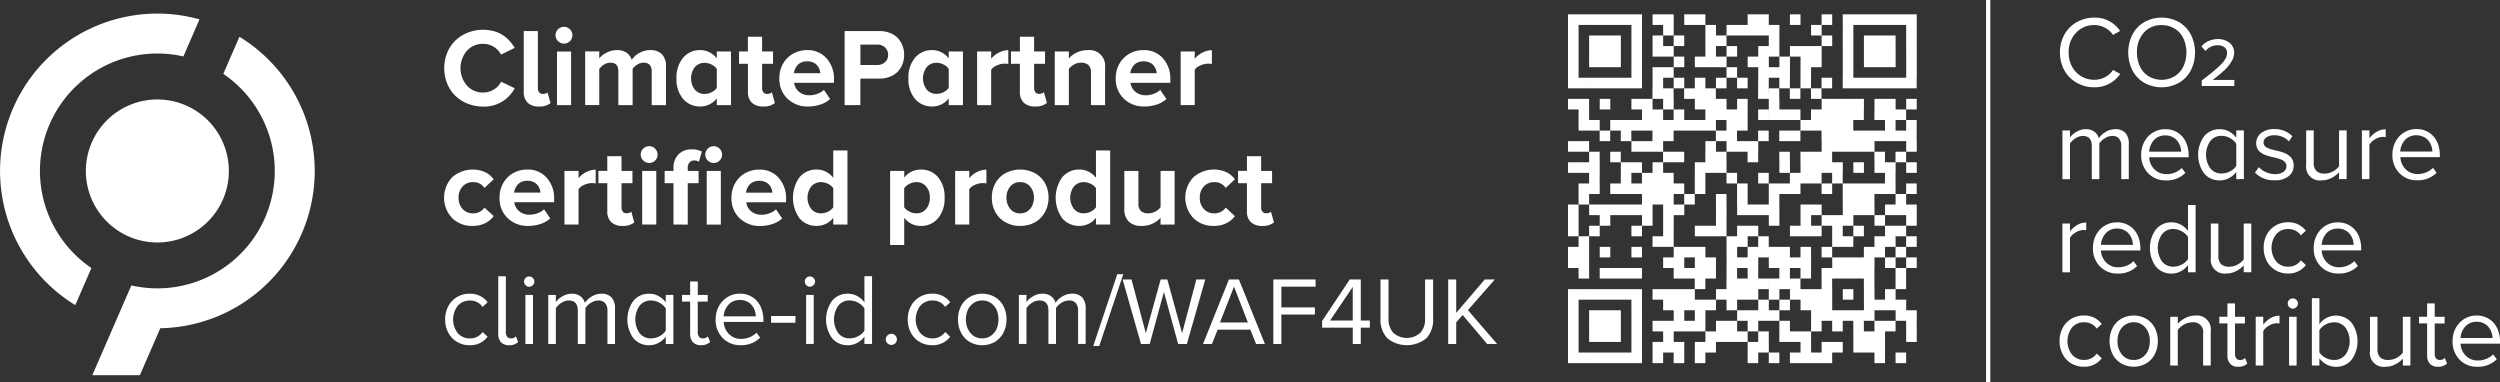
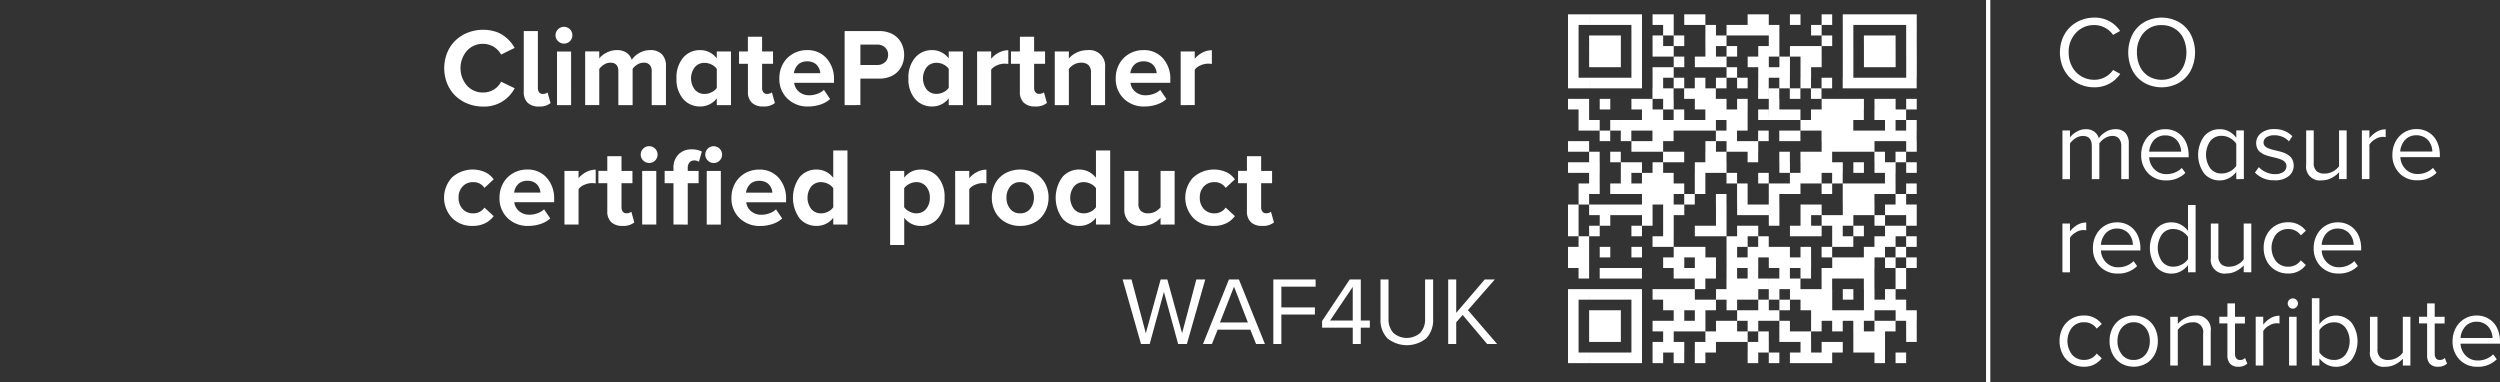
<svg xmlns="http://www.w3.org/2000/svg" data-name="Group 5174" width="320" height="48.922" viewBox="0 0 320 48.922">
  <rect x="0" y="0" width="320" height="48.922" fill="#333333" stroke="none" />
  <defs>
    <clipPath id="763dkgtb3a">
      <path data-name="Rectangle 2480" style="fill:none" d="M0 0h320v48.922H0z" />
    </clipPath>
  </defs>
  <g data-name="Group 5173" style="clip-path:url(#763dkgtb3a)">
-     <path data-name="Path 10641" d="M11.7 41.095a15.023 15.023 0 0 1 11.772-27.079l2.064-4.749a20.135 20.135 0 0 0-15.9 36.576z" transform="translate(0 -6.79)" style="fill:#fff" />
-     <path data-name="Path 10642" d="M72.22 71.6a9.152 9.152 0 1 1-9.152-9.152A9.151 9.151 0 0 1 72.22 71.6" transform="translate(-42.926 -49.716)" style="fill:#fff" />
-     <path data-name="Path 10643" d="M66.668 60.4A20.132 20.132 0 0 0 76.8 23.092l-2.065 4.749a15.022 15.022 0 0 1-11.769 27.078l-5 11.494h6.086L66.67 60.4z" transform="translate(-46.152 -18.385)" style="fill:#fff" />
    <path data-name="Path 10644" d="m287.98 24.632-1.736-.84a2.46 2.46 0 0 1-.923 1 2.558 2.558 0 0 1-1.381.385 2.707 2.707 0 0 1-2.069-.889 3.415 3.415 0 0 1 0-4.454 2.712 2.712 0 0 1 2.069-.885 2.588 2.588 0 0 1 2.3 1.375l1.736-.854a4.957 4.957 0 0 0-.618-.868 4.8 4.8 0 0 0-.833-.729 3.84 3.84 0 0 0-1.149-.531 5.193 5.193 0 0 0-1.441-.191 5.255 5.255 0 0 0-1.944.361 4.83 4.83 0 0 0-1.583 1 4.57 4.57 0 0 0-1.055 1.559 5.3 5.3 0 0 0 0 3.985 4.572 4.572 0 0 0 1.055 1.559 4.833 4.833 0 0 0 1.583 1 5.259 5.259 0 0 0 1.944.361 4.377 4.377 0 0 0 4.04-2.333m4.6 1.888-.389-1.368a.609.609 0 0 1-.243.139 1.081 1.081 0 0 1-.368.063.551.551 0 0 1-.458-.212.843.843 0 0 1-.167-.538v-7.3h-1.805v7.775a1.863 1.863 0 0 0 .5 1.4 1.985 1.985 0 0 0 1.441.482 2.171 2.171 0 0 0 1.493-.444m2.482-7.925a1.079 1.079 0 1 0-1.85-.76 1.025 1.025 0 0 0 .323.76 1.081 1.081 0 0 0 1.527 0m.142 1.329H293.4v6.866h1.805zm12.143 6.866v-4.971a2.094 2.094 0 0 0-.528-1.555 2.035 2.035 0 0 0-1.493-.521 2.759 2.759 0 0 0-1.392.371 2.688 2.688 0 0 0-.968.878 1.717 1.717 0 0 0-.677-.923 2.143 2.143 0 0 0-1.225-.326 2.8 2.8 0 0 0-1.354.347 2.529 2.529 0 0 0-.9.722v-.9h-1.805v6.866h1.805v-4.619a2.087 2.087 0 0 1 .611-.566 1.5 1.5 0 0 1 .812-.24q1.02 0 1.02 1.09v4.339h1.826v-4.637a2.025 2.025 0 0 1 .6-.555 1.516 1.516 0 0 1 .816-.236.97.97 0 0 1 .778.291 1.187 1.187 0 0 1 .25.8v4.339zm8.324 0v-6.873h-1.819v.882a2.749 2.749 0 0 0-.951-.785 2.6 2.6 0 0 0-1.166-.271 2.773 2.773 0 0 0-2.19.975 3.869 3.869 0 0 0-.85 2.635 3.847 3.847 0 0 0 .85 2.642 2.79 2.79 0 0 0 2.19.962 2.622 2.622 0 0 0 2.117-1.041v.868zm-2.489-1.652a1.986 1.986 0 0 1-.892.215 1.584 1.584 0 0 1-1.25-.555 2.375 2.375 0 0 1 0-2.874 1.591 1.591 0 0 1 1.253-.548 1.988 1.988 0 0 1 .892.215 1.7 1.7 0 0 1 .67.562v2.423a1.7 1.7 0 0 1-.67.562m8.106 1.381-.382-1.368a.685.685 0 0 1-.257.139 1.139 1.139 0 0 1-.375.063.55.55 0 0 1-.458-.212.843.843 0 0 1-.167-.538V21.5h1.4v-1.575h-1.4v-1.882h-1.819v1.881H316.7V21.5h1.138v3.582a1.855 1.855 0 0 0 .5 1.4 2.008 2.008 0 0 0 1.451.482 2.195 2.195 0 0 0 1.507-.444m1.608-.552a3.641 3.641 0 0 0 2.628 1 4.983 4.983 0 0 0 1.572-.246 3.4 3.4 0 0 0 1.253-.712l-.792-1.166a2.3 2.3 0 0 1-.833.5 2.909 2.909 0 0 1-1 .187 2.006 2.006 0 0 1-1.364-.455 1.768 1.768 0 0 1-.614-1.142h5.1v-.4a3.914 3.914 0 0 0-.954-2.734 3.2 3.2 0 0 0-2.485-1.048 3.557 3.557 0 0 0-1.84.482 3.357 3.357 0 0 0-1.267 1.3 3.714 3.714 0 0 0-.448 1.812 3.466 3.466 0 0 0 1.038 2.621m3.273-4.638a1.347 1.347 0 0 1 .524.375 1.844 1.844 0 0 1 .292.486 1.631 1.631 0 0 1 .115.517h-3.381a1.93 1.93 0 0 1 .451-1.014 1.381 1.381 0 0 1 .517-.368 1.819 1.819 0 0 1 .725-.139 1.912 1.912 0 0 1 .757.142m6.061 5.46V23.4h2.416a3.7 3.7 0 0 0 1.361-.24 2.747 2.747 0 0 0 1.007-.656 2.906 2.906 0 0 0 .607-.965 3.23 3.23 0 0 0 .212-1.173 3.278 3.278 0 0 0-.212-1.184 2.931 2.931 0 0 0-.6-.968 2.744 2.744 0 0 0-1.007-.659 3.678 3.678 0 0 0-1.364-.243h-4.436v9.483zm3.148-5.492a1.423 1.423 0 0 1-1 .361h-2.145v-2.614h2.145a1.427 1.427 0 0 1 1 .361 1.218 1.218 0 0 1 .4.944 1.232 1.232 0 0 1-.392.951" transform="translate(-222.103 -13.337)" style="fill:#fff" />
    <path data-name="Path 10645" d="M577.4 31.835v-6.867h-1.819v.882a2.747 2.747 0 0 0-.951-.784 2.6 2.6 0 0 0-1.166-.271 2.773 2.773 0 0 0-2.19.975 3.868 3.868 0 0 0-.85 2.635 3.846 3.846 0 0 0 .85 2.641 2.79 2.79 0 0 0 2.19.962 2.622 2.622 0 0 0 2.117-1.041v.868zm-2.489-1.652a1.986 1.986 0 0 1-.892.215 1.584 1.584 0 0 1-1.25-.555 2.374 2.374 0 0 1 0-2.874 1.591 1.591 0 0 1 1.253-.549 1.986 1.986 0 0 1 .892.215 1.7 1.7 0 0 1 .67.562v2.423a1.7 1.7 0 0 1-.67.562m6.1 1.652V27.3a1.7 1.7 0 0 1 .729-.545 2.374 2.374 0 0 1 .965-.226 2.4 2.4 0 0 1 .5.042v-1.762a2.618 2.618 0 0 0-1.215.309 2.985 2.985 0 0 0-.979.788v-.937h-1.8v6.866zm7.137-.271-.382-1.368a.683.683 0 0 1-.257.139 1.141 1.141 0 0 1-.375.062.551.551 0 0 1-.458-.212.843.843 0 0 1-.167-.538v-3.1h1.4v-1.578h-1.4v-1.881h-1.819v1.881h-1.143v1.576h1.138v3.582a1.856 1.856 0 0 0 .5 1.4 2.008 2.008 0 0 0 1.451.482 2.195 2.195 0 0 0 1.507-.444m7.449.271v-4.846a2 2 0 0 0-2.235-2.189 3.122 3.122 0 0 0-1.4.309 3.012 3.012 0 0 0-1 .76v-.9h-1.805v6.866h1.805v-4.624a2.07 2.07 0 0 1 .659-.573 1.8 1.8 0 0 1 .9-.233 1.354 1.354 0 0 1 .941.3 1.266 1.266 0 0 1 .33.979v4.151zm2.4-.823a3.64 3.64 0 0 0 2.628 1 4.983 4.983 0 0 0 1.572-.246 3.4 3.4 0 0 0 1.253-.712l-.791-1.166a2.3 2.3 0 0 1-.833.5 2.91 2.91 0 0 1-1 .188 2.007 2.007 0 0 1-1.364-.455 1.77 1.77 0 0 1-.614-1.142h5.1v-.4a3.915 3.915 0 0 0-.946-2.736 3.2 3.2 0 0 0-2.485-1.048 3.556 3.556 0 0 0-1.84.482 3.357 3.357 0 0 0-1.267 1.3 3.718 3.718 0 0 0-.448 1.812 3.466 3.466 0 0 0 1.038 2.621m3.273-4.637a1.346 1.346 0 0 1 .524.375 1.834 1.834 0 0 1 .291.486 1.63 1.63 0 0 1 .115.517h-3.381a1.929 1.929 0 0 1 .451-1.014 1.374 1.374 0 0 1 .517-.368 1.819 1.819 0 0 1 .726-.139 1.912 1.912 0 0 1 .757.142m5.8 5.46V27.3a1.7 1.7 0 0 1 .729-.545 2.374 2.374 0 0 1 .965-.226 2.4 2.4 0 0 1 .5.042v-1.762a2.618 2.618 0 0 0-1.215.309 2.982 2.982 0 0 0-.979.788v-.937h-1.8v6.866z" transform="translate(-454.145 -18.381)" style="fill:#fff" />
    <path data-name="Path 10646" d="M279.857 100.948a3.552 3.552 0 0 0 2.614 1.017 3.5 3.5 0 0 0 1.645-.354 3.025 3.025 0 0 0 1.069-.9l-1.18-1.09a1.678 1.678 0 0 1-1.451.736 1.752 1.752 0 0 1-1.344-.555 2.044 2.044 0 0 1-.517-1.451 2.01 2.01 0 0 1 .517-1.437 1.763 1.763 0 0 1 1.344-.549 1.656 1.656 0 0 1 1.451.736l1.18-1.1a2.931 2.931 0 0 0-1.062-.9 3.952 3.952 0 0 0-4.266.659 3.8 3.8 0 0 0 0 5.186m7.116.021a3.641 3.641 0 0 0 2.628 1 4.989 4.989 0 0 0 1.572-.246 3.4 3.4 0 0 0 1.253-.712l-.791-1.166a2.3 2.3 0 0 1-.833.5 2.91 2.91 0 0 1-1 .188 2.007 2.007 0 0 1-1.364-.455 1.769 1.769 0 0 1-.614-1.142h5.1v-.4a3.913 3.913 0 0 0-.951-2.735 3.2 3.2 0 0 0-2.485-1.048 3.556 3.556 0 0 0-1.84.482 3.355 3.355 0 0 0-1.267 1.3 3.716 3.716 0 0 0-.448 1.812 3.466 3.466 0 0 0 1.038 2.621m3.273-4.637a1.347 1.347 0 0 1 .524.375 1.837 1.837 0 0 1 .292.486 1.63 1.63 0 0 1 .115.517H287.8a1.93 1.93 0 0 1 .451-1.014 1.378 1.378 0 0 1 .517-.368 1.819 1.819 0 0 1 .725-.139 1.912 1.912 0 0 1 .757.142m5.8 5.46v-4.53a1.7 1.7 0 0 1 .729-.545 2.4 2.4 0 0 1 1.465-.184v-1.763a2.615 2.615 0 0 0-1.215.309 2.979 2.979 0 0 0-.979.788v-.937h-1.805v6.866zm7.137-.271-.382-1.368a.687.687 0 0 1-.257.139 1.139 1.139 0 0 1-.375.062.551.551 0 0 1-.458-.212.844.844 0 0 1-.167-.538v-3.1h1.4v-1.574h-1.4v-1.882h-1.819v1.881h-1.138V96.5h1.138v3.582a1.856 1.856 0 0 0 .5 1.4 2.008 2.008 0 0 0 1.451.482 2.195 2.195 0 0 0 1.507-.444m2.67-7.925a1.079 1.079 0 1 0-1.85-.76 1.025 1.025 0 0 0 .323.76 1.081 1.081 0 0 0 1.527 0m.143 1.331h-1.805v6.866H306zm8.113-1.329a1.076 1.076 0 1 0-1.843-.76 1.025 1.025 0 0 0 .323.76 1.051 1.051 0 0 0 .76.316 1.036 1.036 0 0 0 .76-.316m-4.086 8.2V96.5h1.388v-1.574h-1.388v-.368a1.034 1.034 0 0 1 .229-.719.792.792 0 0 1 .618-.253 1 1 0 0 1 .583.174l.375-1.312a2.77 2.77 0 0 0-1.312-.278 2.268 2.268 0 0 0-1.677.642 2.359 2.359 0 0 0-.642 1.746v.368h-1.132V96.5h1.131v5.29zm4.235-6.866h-1.805v6.866h1.805zm2.4 6.043a3.641 3.641 0 0 0 2.628 1 4.988 4.988 0 0 0 1.572-.246 3.4 3.4 0 0 0 1.253-.712l-.792-1.166a2.3 2.3 0 0 1-.833.5 2.908 2.908 0 0 1-1 .188 2.007 2.007 0 0 1-1.364-.455 1.768 1.768 0 0 1-.614-1.142h5.1v-.4a3.914 3.914 0 0 0-.951-2.735 3.2 3.2 0 0 0-2.485-1.048 3.557 3.557 0 0 0-1.84.482 3.355 3.355 0 0 0-1.267 1.3 3.714 3.714 0 0 0-.448 1.812 3.466 3.466 0 0 0 1.038 2.621m3.273-4.637a1.349 1.349 0 0 1 .524.375 1.836 1.836 0 0 1 .291.486 1.624 1.624 0 0 1 .115.517h-3.381a1.933 1.933 0 0 1 .451-1.014 1.377 1.377 0 0 1 .517-.368 1.819 1.819 0 0 1 .725-.139 1.913 1.913 0 0 1 .757.142m10.539 5.46v-9.487h-1.819v3.5a2.75 2.75 0 0 0-.951-.785 2.6 2.6 0 0 0-1.166-.271 2.773 2.773 0 0 0-2.19.975 4.517 4.517 0 0 0 0 5.276 2.79 2.79 0 0 0 2.19.962 2.623 2.623 0 0 0 2.118-1.041v.868zm-2.489-1.652a1.985 1.985 0 0 1-.892.215 1.585 1.585 0 0 1-1.25-.555 2.39 2.39 0 0 1 0-2.885 1.587 1.587 0 0 1 1.253-.552 1.985 1.985 0 0 1 .892.215 1.7 1.7 0 0 1 .67.562v2.437a1.7 1.7 0 0 1-.67.562m9.751.771a2.574 2.574 0 0 0 2.118 1.055 2.787 2.787 0 0 0 2.2-.968 3.885 3.885 0 0 0 .847-2.649 3.845 3.845 0 0 0-.847-2.638 2.8 2.8 0 0 0-2.2-.958 2.586 2.586 0 0 0-2.118 1.041v-.868h-1.805v9.483h1.805zm2.8-1.111a1.58 1.58 0 0 1-1.257.555 1.919 1.919 0 0 1-.875-.226 1.79 1.79 0 0 1-.674-.552V97.14a1.731 1.731 0 0 1 .667-.552 1.937 1.937 0 0 1 .882-.226 1.588 1.588 0 0 1 1.257.549 2.107 2.107 0 0 1 .479 1.437 2.144 2.144 0 0 1-.479 1.451m5.526 1.992v-4.533a1.705 1.705 0 0 1 .729-.545 2.4 2.4 0 0 1 1.465-.184v-1.763a2.615 2.615 0 0 0-1.215.309 2.981 2.981 0 0 0-.979.788v-.937h-1.805v6.866zm8.04-.115a3.187 3.187 0 0 0 1.149-.784 3.617 3.617 0 0 0 .708-1.153 3.831 3.831 0 0 0 .253-1.392 3.782 3.782 0 0 0-.427-1.795 3.282 3.282 0 0 0-1.267-1.305 4.034 4.034 0 0 0-3.877 0 3.289 3.289 0 0 0-1.264 1.305 3.785 3.785 0 0 0-.427 1.795 3.841 3.841 0 0 0 .427 1.808 3.275 3.275 0 0 0 1.264 1.312 3.717 3.717 0 0 0 1.933.5 3.947 3.947 0 0 0 1.527-.288m-3.277-3.329a2.159 2.159 0 0 1 .469-1.413 1.566 1.566 0 0 1 1.281-.573 1.587 1.587 0 0 1 1.288.573 2.139 2.139 0 0 1 .475 1.413 2.177 2.177 0 0 1-.475 1.427 1.578 1.578 0 0 1-1.288.58 1.558 1.558 0 0 1-1.281-.58 2.2 2.2 0 0 1-.469-1.427m13.274 3.443v-9.485h-1.819v3.5a2.75 2.75 0 0 0-.951-.785 2.6 2.6 0 0 0-1.166-.271 2.773 2.773 0 0 0-2.19.975 4.517 4.517 0 0 0 0 5.276 2.79 2.79 0 0 0 2.19.962 2.622 2.622 0 0 0 2.118-1.041v.868zm-2.489-1.652a1.984 1.984 0 0 1-.892.215 1.584 1.584 0 0 1-1.25-.555 2.39 2.39 0 0 1 0-2.885 1.586 1.586 0 0 1 1.253-.552 1.985 1.985 0 0 1 .892.215 1.7 1.7 0 0 1 .67.562v2.437a1.7 1.7 0 0 1-.67.562m10.737 1.652v-6.866h-1.8v4.651a2.155 2.155 0 0 1-.673.555 1.848 1.848 0 0 1-.9.222 1.361 1.361 0 0 1-.937-.291 1.249 1.249 0 0 1-.326-.972v-4.165h-1.805V99.8a2.182 2.182 0 0 0 .559 1.6 2.231 2.231 0 0 0 1.663.569 3.189 3.189 0 0 0 2.416-1.041v.868zm2.385-.844a3.552 3.552 0 0 0 2.614 1.017 3.5 3.5 0 0 0 1.645-.354 3.025 3.025 0 0 0 1.069-.9l-1.18-1.09a1.678 1.678 0 0 1-1.451.736 1.751 1.751 0 0 1-1.343-.555 2.043 2.043 0 0 1-.517-1.451 2.009 2.009 0 0 1 .517-1.437 1.762 1.762 0 0 1 1.343-.549 1.656 1.656 0 0 1 1.451.736l1.18-1.1A2.933 2.933 0 0 0 379 95.1a3.951 3.951 0 0 0-4.266.659 3.795 3.795 0 0 0 0 5.186m10.327.573-.382-1.368a.686.686 0 0 1-.257.139 1.141 1.141 0 0 1-.375.062.551.551 0 0 1-.458-.212.844.844 0 0 1-.167-.538V96.5h1.4v-1.574h-1.4v-1.882h-1.819v1.881h-1.138V96.5h1.138v3.582a1.856 1.856 0 0 0 .5 1.4 2.008 2.008 0 0 0 1.451.482 2.195 2.195 0 0 0 1.507-.444" transform="translate(-221.995 -73.05)" style="fill:#fff" />
-     <path data-name="Path 10647" d="M279.963 179.668a2.947 2.947 0 0 0 1.107 1.187 3.1 3.1 0 0 0 1.637.435A2.748 2.748 0 0 0 285 180.2l-.647-.6a1.912 1.912 0 0 1-1.6.818 1.979 1.979 0 0 1-1.58-.685 2.865 2.865 0 0 1 0-3.483 1.988 1.988 0 0 1 1.58-.679 1.891 1.891 0 0 1 1.6.818l.647-.6a2.748 2.748 0 0 0-2.3-1.091 3.1 3.1 0 0 0-1.637.435 2.959 2.959 0 0 0-1.107 1.18 3.552 3.552 0 0 0-.39 1.672 3.6 3.6 0 0 0 .39 1.685m8.95 1.215-.286-.73a.815.815 0 0 1-.647.26.56.56 0 0 1-.476-.219.951.951 0 0 1-.165-.587v-7.145h-.971v7.354a1.552 1.552 0 0 0 .352 1.088 1.338 1.338 0 0 0 1.037.384 1.6 1.6 0 0 0 1.155-.406m1.878-7.278a.641.641 0 0 0 .2-.469.614.614 0 0 0-.2-.457.653.653 0 0 0-.47-.19.65.65 0 0 0-.647.647.646.646 0 0 0 .193.469.616.616 0 0 0 .454.2.641.641 0 0 0 .47-.2m.025 1.25h-.971v6.276h.971zm10.5 6.276v-4.537a2.016 2.016 0 0 0-.444-1.421 1.7 1.7 0 0 0-1.307-.476 2.352 2.352 0 0 0-1.231.355 2.533 2.533 0 0 0-.876.819 1.573 1.573 0 0 0-.574-.847 1.787 1.787 0 0 0-1.114-.327 2.314 2.314 0 0 0-1.212.352 2.485 2.485 0 0 0-.818.714v-.908h-.971v6.276h.971v-4.588a2.358 2.358 0 0 1 .73-.688 1.73 1.73 0 0 1 .92-.289q1.161 0 1.161 1.3v4.264h.971v-4.6a2.192 2.192 0 0 1 .727-.679 1.8 1.8 0 0 1 .936-.285 1.077 1.077 0 0 1 .872.342 1.445 1.445 0 0 1 .289.958v4.264zm7.468 0v-6.276h-.976v.945a2.793 2.793 0 0 0-.936-.812 2.471 2.471 0 0 0-1.177-.292 2.539 2.539 0 0 0-2.021.9 4.089 4.089 0 0 0 0 4.8 2.554 2.554 0 0 0 2.021.892 2.471 2.471 0 0 0 1.193-.3 2.775 2.775 0 0 0 .92-.793v.933zm-1.767-1a2.274 2.274 0 0 1-1.094.282 1.785 1.785 0 0 1-1.469-.676 3.078 3.078 0 0 1 0-3.49 1.778 1.778 0 0 1 1.469-.682 2.187 2.187 0 0 1 1.088.295 2.209 2.209 0 0 1 .8.72v2.849a2.076 2.076 0 0 1-.79.7m6.469.752-.286-.73a.839.839 0 0 1-.666.26.551.551 0 0 1-.473-.219.966.966 0 0 1-.162-.587v-3.9h1.275v-.857h-1.27v-1.719h-.977v1.719h-1.041v.857h1.041v4.105a1.552 1.552 0 0 0 .352 1.088 1.338 1.338 0 0 0 1.037.384 1.63 1.63 0 0 0 1.174-.406m1.6-.514a3.074 3.074 0 0 0 2.3.92 3.375 3.375 0 0 0 2.494-.964l-.463-.635a2.587 2.587 0 0 1-.882.584 2.784 2.784 0 0 1-1.06.21 2.126 2.126 0 0 1-1.589-.625 2.34 2.34 0 0 1-.669-1.545h5.082v-.247a4.015 4.015 0 0 0-.352-1.71 2.843 2.843 0 0 0-1.044-1.209 2.9 2.9 0 0 0-1.618-.45 2.96 2.96 0 0 0-1.593.441 3.053 3.053 0 0 0-1.107 1.193 3.487 3.487 0 0 0-.4 1.653 3.271 3.271 0 0 0 .9 2.386m3.106-4.673a1.744 1.744 0 0 1 .647.508 2.385 2.385 0 0 1 .365.669 2.312 2.312 0 0 1 .13.723h-4.118a2.363 2.363 0 0 1 .159-.736 2.54 2.54 0 0 1 .384-.669 1.8 1.8 0 0 1 .638-.5 1.985 1.985 0 0 1 .876-.19 2.114 2.114 0 0 1 .92.194m6.212 1.862h-3.122v.857h3.118zm2.31-3.953a.641.641 0 0 0 .2-.469.614.614 0 0 0-.2-.457.653.653 0 0 0-.47-.19.65.65 0 0 0-.647.647.646.646 0 0 0 .193.469.616.616 0 0 0 .454.2.641.641 0 0 0 .47-.2m.025 1.25h-.971v6.276h.971zm7.468 6.276v-8.668h-.977v3.342a2.8 2.8 0 0 0-.936-.812 2.472 2.472 0 0 0-1.177-.292 2.54 2.54 0 0 0-2.021.9 4.089 4.089 0 0 0 0 4.8 2.555 2.555 0 0 0 2.021.892 2.471 2.471 0 0 0 1.193-.3 2.773 2.773 0 0 0 .92-.793v.933zm-1.767-1a2.274 2.274 0 0 1-1.095.282 1.784 1.784 0 0 1-1.469-.676 3.077 3.077 0 0 1 0-3.49 1.777 1.777 0 0 1 1.469-.682 2.186 2.186 0 0 1 1.088.295 2.21 2.21 0 0 1 .8.72v2.849a2.075 2.075 0 0 1-.79.7m4.235 1.126a.715.715 0 0 0 .711-.711.7.7 0 0 0-.209-.5.679.679 0 0 0-.5-.212.726.726 0 0 0-.717.717.678.678 0 0 0 .213.5.694.694 0 0 0 .5.209m2.491-1.589a2.948 2.948 0 0 0 1.107 1.187 3.1 3.1 0 0 0 1.637.435 2.748 2.748 0 0 0 2.3-1.091l-.647-.6a1.912 1.912 0 0 1-1.6.818 1.979 1.979 0 0 1-1.58-.685 2.865 2.865 0 0 1 0-3.483 1.988 1.988 0 0 1 1.58-.679 1.89 1.89 0 0 1 1.6.818l.647-.6a2.748 2.748 0 0 0-2.3-1.091 3.1 3.1 0 0 0-1.637.435 2.961 2.961 0 0 0-1.107 1.18 3.552 3.552 0 0 0-.39 1.672 3.6 3.6 0 0 0 .39 1.685m11.878-.022a3.691 3.691 0 0 0 .371-1.663 3.651 3.651 0 0 0-.371-1.656 2.9 2.9 0 0 0-1.085-1.187 3.274 3.274 0 0 0-3.293 0 2.926 2.926 0 0 0-1.088 1.187 3.624 3.624 0 0 0-.374 1.656 3.664 3.664 0 0 0 .374 1.663 2.936 2.936 0 0 0 1.088 1.2 3.254 3.254 0 0 0 3.293 0 2.915 2.915 0 0 0 1.085-1.2m-4.261.06a2.675 2.675 0 0 1-.565-1.723 2.93 2.93 0 0 1 .238-1.19 2.094 2.094 0 0 1 .723-.885 1.914 1.914 0 0 1 1.133-.342 1.886 1.886 0 0 1 1.126.342 2.093 2.093 0 0 1 .714.882 2.958 2.958 0 0 1 .235 1.193 3 3 0 0 1-.235 1.2 2.087 2.087 0 0 1-.714.885 1.885 1.885 0 0 1-1.126.343 1.853 1.853 0 0 1-1.529-.707m14.765 1.424v-4.537a2.016 2.016 0 0 0-.444-1.421 1.7 1.7 0 0 0-1.307-.476 2.352 2.352 0 0 0-1.231.355 2.534 2.534 0 0 0-.876.819 1.572 1.572 0 0 0-.574-.847 1.787 1.787 0 0 0-1.114-.327 2.314 2.314 0 0 0-1.212.352 2.486 2.486 0 0 0-.819.714v-.908h-.971v6.276h.971v-4.588a2.358 2.358 0 0 1 .73-.688 1.73 1.73 0 0 1 .92-.289q1.161 0 1.161 1.3v4.264h.971v-4.6a2.19 2.19 0 0 1 .727-.679 1.8 1.8 0 0 1 .936-.285 1.077 1.077 0 0 1 .872.342 1.445 1.445 0 0 1 .289.958v4.264zm1.739.26 3.077-9.188h-.768l-3.077 9.188z" transform="translate(-222.584 -137.101)" style="fill:#fff" />
    <path data-name="Path 10648" d="m713.168 183.74 2.352-8.26h-1.143l-1.82 6.887-1.893-6.887h-.852l-1.9 6.887-1.832-6.887h-1.137l2.352 8.26h1.113l1.82-6.663 1.82 6.663z" transform="translate(-561.247 -139.71)" style="fill:#fff" />
    <path data-name="Path 10649" d="M763.329 183.74 760 175.48h-1.276l-3.32 8.26h1.143l.732-1.832h4.184l.732 1.832zm-2.177-2.751h-3.579l1.8-4.589zm4.281 2.751v-3.767h4.293v-.913h-4.293v-2.66h4.384v-.919h-5.412v8.26zm10.164 0v-2.092h1.161v-.907H775.6v-5.261h-1.415l-3.537 5.315v.853h3.924v2.092zm-1.028-3h-2.9l2.9-4.305zm4.411 2.252A3.956 3.956 0 0 0 784 183a3.424 3.424 0 0 0 .859-2.473v-5.047h-1.028v5.02a2.565 2.565 0 0 1-.608 1.808 2.606 2.606 0 0 1-3.465 0 2.565 2.565 0 0 1-.608-1.808v-5.02h-1.028v5.055a3.4 3.4 0 0 0 .862 2.458m14.067.747-3.737-4.335 3.441-3.924h-1.288l-3.652 4.275v-4.276h-1.028v8.26h1.028v-2.775l.828-.937 3.132 3.713z" transform="translate(-601.419 -139.71)" style="fill:#fff" />
    <path data-name="Path 10650" d="M984.6 10.353h1.353V9H984.6zm1.353 0h1.347V9h-1.35zm1.353 0h1.353V9H987.3zm1.353 0h1.352V9h-1.352zm1.352 0h1.353V9h-1.353zm1.353 0h1.353V9h-1.357zm1.353 0h1.353V9h-1.353zm2.706 0h1.353V9h-1.353zm1.353 0h1.352V9h-1.352zm2.7 0h1.353V9h-1.353zm1.353 0h1.353V9h-1.353zm6.763 0h1.353V9h-1.353zm1.353 0h1.353V9h-1.353zm4.059 0h1.353V9h-1.353zm4.057 0h1.353V9h-1.353zm2.706 0h1.353V9h-1.353zm1.353 0h1.353V9h-1.353zm1.353 0h1.353V9h-1.353zm1.353 0h1.351V9h-1.351zm1.351 0h1.353V9h-1.353zm1.353 0h1.353V9h-1.353zm1.353 0h1.353V9h-1.353zM984.6 11.706h1.353v-1.353H984.6zm8.116 0h1.353v-1.353h-1.353zm4.059 0h1.352v-1.353h-1.352zm5.41 0h1.353v-1.353h-1.353zm2.706 0h1.353v-1.353h-1.353zm1.353 0h1.351v-1.353h-1.351zm1.351 0h1.353v-1.353h-1.353zm1.353 0h1.353v-1.353h-1.353zm1.353 0h1.353v-1.353h-1.354zm5.412 0h1.351v-1.353h-1.351zm4.057 0h1.353v-1.353h-1.353zm8.116 0h1.353v-1.353h-1.353zM984.6 13.059h1.353v-1.353H984.6zm2.706 0h1.353v-1.353H987.3zm1.353 0h1.352v-1.353h-1.352zm1.352 0h1.353v-1.353h-1.353zm2.706 0h1.353v-1.353h-1.353zm2.706 0h1.353v-1.353h-1.353zm2.7 0h1.353v-1.353h-1.353zm4.059 0h1.353v-1.353h-1.353zm1.353 0h1.353v-1.353h-1.353zm6.764 0h1.353v-1.353h-1.352zm6.763 0h1.353v-1.353h-1.353zm2.706 0h1.353v-1.353h-1.353zm2.706 0h1.353v-1.353h-1.353zm1.353 0h1.351v-1.353h-1.351zm1.351 0h1.353v-1.353h-1.353zm2.706 0h1.353v-1.353h-1.353zM984.6 14.411h1.353v-1.352H984.6zm2.706 0h1.353v-1.352H987.3zm1.353 0h1.352v-1.352h-1.352zm1.352 0h1.353v-1.352h-1.353zm2.706 0h1.353v-1.352h-1.353zm2.706 0h1.353v-1.352h-1.353zm1.353 0h1.352v-1.352h-1.352zm5.41 0h1.353v-1.352h-1.353zm2.706 0h1.353v-1.352h-1.353zm4.057 0h1.353v-1.352h-1.353zm1.353 0h1.353v-1.352h-1.355zm2.706 0h1.353v-1.352h-1.353zm1.353 0h1.353v-1.352h-1.353zm1.353 0h1.351v-1.352h-1.351zm4.057 0h1.353v-1.352h-1.353zm2.706 0h1.353v-1.352h-1.353zm1.353 0h1.351v-1.352h-1.351zm1.351 0h1.353v-1.352h-1.353zm2.706 0h1.353v-1.352h-1.353zM984.6 15.764h1.353v-1.353H984.6zm2.706 0h1.353v-1.353H987.3zm1.353 0h1.352v-1.353h-1.352zm1.352 0h1.353v-1.353h-1.353zm2.706 0h1.353v-1.353h-1.353zm5.411 0h1.353v-1.353h-1.353zm2.706 0h1.353v-1.353h-1.353zm1.353 0h1.353v-1.353h-1.353zm1.353 0h1.353v-1.353h-1.353zm4.057 0h1.353v-1.353h-1.353zm1.353 0h1.353v-1.353h-1.353zm2.706 0h1.353v-1.353h-1.353zm2.706 0h1.353v-1.353h-1.353zm1.353 0h1.351v-1.353h-1.351zm4.057 0h1.353v-1.353h-1.353zm2.706 0h1.353v-1.353h-1.353zm1.353 0h1.351v-1.353h-1.351zm1.351 0h1.353v-1.353h-1.353zm2.706 0h1.353v-1.353h-1.353zM984.6 17.117h1.353v-1.353H984.6zm8.116 0h1.353v-1.353h-1.353zm2.706 0h1.353v-1.353h-1.353zm1.353 0h1.352v-1.353h-1.352zm8.116 0h1.353v-1.353h-1.353zm4.057 0h1.353v-1.353h-1.353zm1.353 0h1.353v-1.353h-1.354zm1.353 0h1.353v-1.353h-1.353zm2.706 0h1.353v-1.353h-1.353zm5.411 0h1.353v-1.353h-1.353zm8.116 0h1.353v-1.353h-1.353zM984.6 18.47h1.353v-1.354H984.6zm1.353 0h1.347v-1.354h-1.35zm1.353 0h1.353v-1.354H987.3zm1.353 0h1.352v-1.354h-1.352zm1.352 0h1.353v-1.354h-1.353zm1.353 0h1.353v-1.354h-1.357zm1.353 0h1.353v-1.354h-1.353zm2.706 0h1.353v-1.354h-1.353zm2.7 0h1.353v-1.354h-1.353zm2.706 0h1.353v-1.354h-1.353zm2.706 0h1.353v-1.354h-1.353zm2.706 0h1.351v-1.354h-1.351zm2.7 0h1.353v-1.354h-1.353zm2.706 0H1013v-1.354h-1.353zm2.706 0h1.353v-1.354h-1.353zm2.7 0h1.353v-1.354h-1.353zm2.706 0h1.353v-1.354h-1.353zm1.353 0h1.353v-1.354h-1.353zm1.353 0h1.353v-1.354h-1.353zm1.353 0h1.351v-1.354h-1.351zm1.351 0h1.353v-1.354h-1.353zm1.353 0h1.353v-1.354h-1.353zm1.353 0h1.353v-1.354h-1.353zm-32.466 1.353h1.353V18.47h-1.353zm1.353 0h1.352V18.47h-1.352zm2.7 0h1.353V18.47h-1.353zm1.353 0h1.353V18.47h-1.353zm1.353 0h1.353V18.47h-1.353zm6.763 0h1.353V18.47h-1.353zm1.353 0h1.353V18.47h-1.337zm2.706 0h1.353V18.47h-1.353zm2.706 0h1.351V18.47h-1.351zM984.6 21.176h1.353v-1.354H984.6zm1.353 0h1.347v-1.354h-1.35zm2.706 0h1.352v-1.354h-1.352zm4.057 0h1.353v-1.354h-1.353zm1.353 0h1.353v-1.354h-1.353zm2.706 0h1.352v-1.354h-1.352zm4.057 0h1.353v-1.354h-1.353zm1.353 0h1.353v-1.354h-1.353zm1.353 0h1.353v-1.354h-1.353zm2.706 0h1.351v-1.354h-1.351zm4.057 0h1.353v-1.354h-1.354zm6.763 0h1.353v-1.354h-1.353zm1.353 0h1.353v-1.354h-1.353zm1.353 0h1.353v-1.354h-1.353zm1.353 0h1.353v-1.354h-1.353zm2.706 0h1.351v-1.354h-1.351zm1.351 0h1.353v-1.354h-1.353zm2.706 0h1.353v-1.354h-1.353zm-41.936 1.351h1.35v-1.351h-1.35zm8.117 0h1.353v-1.351h-1.353zm1.353 0h1.353v-1.351h-1.353zm2.7 0h1.353v-1.351h-1.353zm4.059 0h1.353v-1.351h-1.353zm1.353 0h1.353v-1.351h-1.353zm1.353 0h1.353v-1.351h-1.353zm1.353 0h1.351v-1.351h-1.351zm2.7 0h1.353v-1.351h-1.353zm1.353 0h1.353v-1.351h-1.344zm1.353 0h1.353v-1.351h-1.353zm1.353 0h1.353v-1.351h-1.353zm2.706 0h1.351v-1.351h-1.351zm1.351 0h1.353v-1.351h-1.353zm1.353 0h1.353v-1.351h-1.353zm1.353 0h1.353v-1.351h-1.353zm1.353 0h1.353v-1.351h-1.353zm2.706 0h1.351v-1.351h-1.351zm1.351 0h1.353v-1.351h-1.353zm1.353 0h1.353v-1.351h-1.353zM985.95 23.88h1.35v-1.353h-1.35zm1.353 0h1.353v-1.353H987.3zm2.7 0h1.353v-1.353h-1.353zm1.353 0h1.353v-1.353h-1.349zm1.353 0h1.353v-1.353h-1.353zm1.353 0h1.353v-1.353h-1.353zm1.353 0h1.353v-1.353h-1.353zm1.353 0h1.352v-1.353h-1.352zm1.352 0h1.353v-1.353h-1.353zm1.353 0h1.353v-1.353h-1.353zm1.353 0h1.353v-1.353h-1.353zm1.353 0h1.353v-1.353h-1.353zm2.706 0h1.353v-1.353h-1.353zm1.353 0h1.351v-1.353h-1.351zm8.116 0h1.353v-1.353h-1.353zm1.353 0h1.351v-1.353h-1.351zm1.351 0h1.353v-1.353h-1.353zm1.353 0h1.353v-1.353h-1.353zm1.353 0h1.353v-1.353h-1.353zm5.41 0h1.353v-1.353h-1.353zm2.706 0h1.353v-1.353h-1.353zm-39.23 1.353h1.352V23.88h-1.352zm2.7 0h1.353V23.88h-1.343zm4.059 0h1.353V23.88h-1.353zm1.353 0h1.352V23.88h-1.352zm6.763 0h1.353V23.88h-1.353zm1.353 0h1.353V23.88h-1.353zm4.057 0h1.353V23.88h-1.353zm2.706 0h1.353V23.88h-1.353zm1.353 0h1.353V23.88h-1.353zm4.057 0h1.353V23.88h-1.353zm1.353 0h1.353V23.88h-1.353zm1.353 0h1.353V23.88h-1.353zm1.353 0h1.353V23.88h-1.353zm1.353 0h1.353V23.88h-1.353zm1.353 0h1.351V23.88h-1.351zm1.351 0h1.353V23.88h-1.353zm1.353 0h1.353V23.88h-1.353zm1.353 0h1.353V23.88h-1.353zM984.6 26.586h1.353v-1.353H984.6zm1.353 0h1.347v-1.353h-1.35zm6.763 0h1.353v-1.353h-1.353zm1.353 0h1.353v-1.353h-1.353zm1.353 0h1.353v-1.353h-1.353zm6.763 0h1.353v-1.353h-1.353zm2.706 0h1.353v-1.353h-1.353zm1.353 0h1.351v-1.353h-1.351zm1.351 0h1.353v-1.353h-1.353zm9.47 0h1.353v-1.353h-1.353zm1.353 0h1.353v-1.353h-1.353zm1.353 0h1.353v-1.353h-1.353zm1.353 0h1.353v-1.353h-1.353zm1.353 0h1.353v-1.353h-1.353zm5.41 0h1.353v-1.353h-1.353zM987.3 27.939h1.353v-1.353H987.3zm2.7 0h1.353v-1.353H990zm6.765 0h1.352v-1.353h-1.352zm1.352 0h1.353v-1.353h-1.353zm4.059 0h1.353v-1.353h-1.353zm1.353 0h1.353v-1.353h-1.353zm4.057 0h1.353v-1.353h-1.353zm4.059 0h1.353v-1.353h-1.353zm2.706 0h1.353v-1.353h-1.353zm1.353 0h1.351v-1.353h-1.351zm1.351 0h1.353v-1.353h-1.353zm6.765 0h1.351v-1.353h-1.351zm2.7 0h1.353v-1.353h-1.353zm-41.92 1.353h1.353v-1.353H984.6zm1.353 0h1.347v-1.353h-1.35zm1.353 0h1.353v-1.353H987.3zm4.057 0h1.353v-1.353h-1.356zm1.353 0h1.353v-1.353h-1.353zm2.706 0h1.353v-1.353h-1.353zm5.411 0h1.353v-1.353h-1.353zm1.353 0h1.353v-1.353h-1.353zm1.353 0h1.353v-1.353h-1.353zm8.116 0h1.353v-1.353h-1.353zm2.706 0h1.353v-1.353h-1.353zm1.353 0h1.351v-1.353h-1.351zm1.351 0h1.353v-1.353h-1.353zm1.353 0h1.353v-1.353h-1.353zm2.706 0h1.353v-1.353h-1.353zm2.706 0h1.351v-1.353h-1.351zm1.351 0h1.353v-1.353h-1.353zm2.706 0h1.353v-1.353h-1.353zM987.3 30.645h1.353v-1.353H987.3zm4.057 0h1.353v-1.353h-1.35zm2.706 0h1.353v-1.353h-1.353zm1.353 0h1.353v-1.353h-1.353zm1.353 0h1.352v-1.353h-1.352zm4.057 0h1.353v-1.353h-1.353zm4.059 0h1.353v-1.353h-1.353zm4.057 0h1.353v-1.353h-1.353zm4.059 0h1.353v-1.353h-1.353zm1.353 0h1.353v-1.353h-1.353zm1.353 0h1.351v-1.353h-1.351zm2.7 0h1.353v-1.353h-1.353zm6.763 0h1.353v-1.353h-1.353zM985.95 32h1.35v-1.355h-1.35zm1.353 0h1.353v-1.355H987.3zm2.7 0h1.353v-1.355h-1.353zm1.353 0h1.353v-1.355h-1.349zm1.353 0h1.353v-1.355h-1.353zm1.353 0h1.353v-1.355h-1.353zm1.353 0h1.353v-1.355h-1.353zm1.353 0h1.352v-1.355h-1.352zm1.352 0h1.353v-1.355h-1.353zm2.706 0h1.353v-1.355h-1.353zm5.412 0h1.351v-1.355h-1.351zm4.057 0h1.353v-1.355h-1.348zm1.353 0h1.353v-1.355h-1.353zm1.353 0h1.353v-1.355h-1.353zm4.057 0h1.353v-1.355h-1.353zm2.706 0h1.353v-1.355h-1.353zm1.353 0h1.353v-1.355h-1.353zm1.353 0h1.353v-1.355h-1.353zm1.353 0h1.351v-1.355h-1.351zm1.351 0h1.353v-1.355h-1.353zm2.706 0h1.353v-1.355h-1.353zm-41.93 1.349h1.35V32h-1.35zm8.117 0h1.353V32h-1.353zm1.353 0h1.353V32h-1.353zm1.353 0h1.352V32h-1.352zm2.7 0h1.353V32h-1.353zm4.059 0h1.353V32h-1.353zm2.706 0h1.351V32h-1.351zm4.057 0h1.353V32h-1.348zm9.469 0h1.353V32h-1.353zm1.353 0h1.353V32h-1.353zm1.353 0h1.353V32h-1.353zm4.057 0h1.353V32h-1.353zM984.6 34.7h1.353v-1.351H984.6zm2.706 0h1.353v-1.351H987.3zm1.353 0h1.352v-1.351h-1.352zm1.352 0h1.353v-1.351h-1.353zm1.353 0h1.353v-1.351h-1.357zm1.353 0h1.353v-1.351h-1.353zm1.353 0h1.353v-1.351h-1.353zm2.706 0h1.352v-1.351h-1.352zm1.352 0h1.353v-1.351h-1.353zm5.412 0h1.353v-1.351h-1.353zm2.706 0h1.351v-1.351h-1.351zm1.351 0h1.353v-1.351h-1.353zm1.353 0h1.353v-1.351h-1.353zm1.353 0h1.353v-1.351h-1.356zm4.059 0h1.353v-1.351h-1.353zm1.353 0h1.351v-1.351h-1.351zm4.057 0h1.353v-1.351h-1.353zm1.353 0h1.353v-1.351h-1.353zm1.353 0h1.353v-1.351h-1.353zm2.7 0h1.353v-1.351h-1.353zm1.353 0h1.353v-1.351h-1.353zm1.353 0h1.353v-1.351h-1.353zM984.6 36.056h1.353V34.7H984.6zm4.059 0h1.352V34.7h-1.352zm5.411 0h1.353V34.7h-1.353zm2.706 0h1.352V34.7h-1.352zm6.763 0h1.353V34.7h-1.353zm6.764 0h1.353V34.7h-1.356zm4.059 0h1.353V34.7h-1.353zm2.7 0h1.353V34.7h-1.353zm1.353 0h1.353V34.7h-1.353zm1.353 0h1.353V34.7h-1.353zm4.059 0h1.351V34.7h-1.351zm4.057 0h1.353V34.7h-1.353zM984.6 37.409h1.353v-1.353H984.6zm2.706 0h1.353v-1.353H987.3zm5.41 0h1.353v-1.353h-1.353zm4.059 0h1.352v-1.353h-1.352zm4.057 0h1.353v-1.353h-1.353zm1.353 0h1.353v-1.353h-1.353zm1.353 0h1.353v-1.353h-1.353zm2.706 0h1.351v-1.353h-1.351zm1.351 0h1.353v-1.353h-1.353zm5.412 0h1.353v-1.353h-1.353zm1.353 0h1.353v-1.353h-1.353zm1.353 0h1.351v-1.353h-1.351zm2.7 0h1.353v-1.353h-1.353zm2.706 0h1.353v-1.353h-1.353zm4.057 0h1.353v-1.353h-1.353zm1.353 0h1.353v-1.353h-1.353zm-40.579 1.353h1.35v-1.353h-1.35zm9.47 0h1.353v-1.353h-1.353zm1.353 0h1.352v-1.353h-1.352zm8.116 0h1.353v-1.353h-1.353zm1.353 0h1.351v-1.353h-1.351zm2.7 0h1.353v-1.353h-1.353zm9.47 0h1.353v-1.353h-1.353zm1.353 0h1.353v-1.353h-1.353zm4.059 0h1.351v-1.353h-1.351zm1.351 0h1.353v-1.353h-1.353zm2.706 0h1.353v-1.353h-1.353zM984.6 40.115h1.353v-1.354H984.6zm1.353 0h1.347v-1.354h-1.35zm2.706 0h1.352v-1.354h-1.352zm4.057 0h1.353v-1.354h-1.353zm5.411 0h1.353v-1.354h-1.353zm1.353 0h1.353v-1.354h-1.353zm1.353 0h1.353v-1.354h-1.353zm4.059 0h1.353v-1.354h-1.353zm2.7 0h1.353v-1.354h-1.353zm1.353 0h1.353v-1.354h-1.353zm1.353 0h1.353v-1.354h-1.351zm1.353 0h1.353v-1.354h-1.353zm2.706 0h1.353v-1.354h-1.353zm2.7 0h1.353v-1.354h-1.353zm5.412 0h1.353v-1.354h-1.353zm1.353 0h1.351v-1.354h-1.351zm2.7 0h1.353v-1.354h-1.353zM984.6 41.466h1.353v-1.351H984.6zm1.353 0h1.347v-1.351h-1.35zm10.823 0h1.352v-1.351h-1.352zm1.352 0h1.353v-1.351h-1.353zm2.706 0h1.353v-1.351h-1.353zm1.353 0h1.353v-1.351h-1.353zm2.706 0h1.353v-1.351h-1.353zm1.353 0h1.351v-1.351h-1.351zm1.351 0h1.353v-1.351h-1.353zm2.706 0h1.353v-1.351h-1.356zm1.353 0h1.353v-1.351h-1.353zm1.353 0h1.353v-1.351h-1.353zm1.353 0h1.353v-1.351h-1.353zm4.057 0h1.353v-1.351h-1.353zm1.353 0h1.353v-1.351h-1.353zm1.353 0h1.353v-1.351h-1.353zm1.353 0h1.353v-1.351h-1.353zm2.7 0h1.353v-1.351h-1.353zm2.706 0h1.353v-1.351h-1.353zm-41.934 1.353h1.35v-1.353h-1.35zm2.706 0h1.352v-1.353h-1.352zm1.352 0h1.353v-1.353h-1.353zm1.353 0h1.353v-1.353h-1.354zm1.353 0h1.353v-1.353h-1.353zm5.411 0h1.353v-1.353h-1.353zm1.353 0h1.353v-1.353h-1.353zm1.353 0h1.353v-1.353h-1.353zm1.353 0h1.353v-1.353h-1.353zm2.706 0h1.353v-1.353h-1.353zm2.7 0h1.353v-1.353h-1.353zm4.059 0h1.353v-1.353h-1.353zm2.706 0h1.353v-1.353h-1.353zm2.7 0h1.353v-1.353h-1.353zm1.353 0h1.353v-1.353h-1.353zm1.353 0h1.353v-1.353h-1.353zm1.353 0h1.353v-1.353h-1.353zm1.353 0h1.353v-1.353h-1.353zm4.057 0h1.353v-1.353h-1.353zm-25.7 1.353h1.353v-1.353h-1.353zm4.059 0h1.353v-1.353h-1.353zm1.353 0h1.351v-1.353h-1.351zm1.351 0h1.353v-1.353h-1.353zm1.353 0h1.353v-1.353h-1.353zm1.353 0h1.353v-1.353h-1.346zm1.353 0h1.353v-1.353h-1.353zm1.353 0h1.353v-1.353h-1.353zm4.057 0h1.353v-1.353h-1.353zm5.412 0h1.353v-1.353h-1.353zm4.057 0h1.353v-1.353h-1.353zM984.6 45.525h1.353v-1.353H984.6zm1.353 0h1.347v-1.353h-1.35zm1.353 0h1.353v-1.353H987.3zm1.353 0h1.352v-1.353h-1.352zm1.352 0h1.353v-1.353h-1.353zm1.353 0h1.353v-1.353h-1.357zm1.353 0h1.353v-1.353h-1.353zm2.706 0h1.353v-1.353h-1.353zm1.353 0h1.352v-1.353h-1.352zm1.352 0h1.353v-1.353h-1.353zm1.353 0h1.353v-1.353h-1.353zm4.059 0h1.353v-1.353h-1.353zm1.353 0h1.353v-1.353h-1.353zm1.353 0h1.351v-1.353h-1.351zm1.351 0h1.353v-1.353h-1.353zm2.706 0h1.353v-1.353h-1.356zm2.706 0h1.353v-1.353h-1.353zm1.353 0h1.353v-1.353h-1.353zm1.353 0h1.351v-1.353h-1.351zm1.351 0h1.353v-1.353h-1.353zm2.706 0h1.353v-1.353h-1.353zm2.706 0h1.353v-1.353h-1.353zm2.7 0h1.353v-1.353h-1.353zM984.6 46.878h1.353v-1.353H984.6zm8.116 0h1.353v-1.353h-1.353zm4.059 0h1.352v-1.353h-1.352zm1.352 0h1.353v-1.353h-1.353zm1.353 0h1.353v-1.353h-1.353zm1.353 0h1.353v-1.353h-1.353zm1.353 0h1.353v-1.353h-1.353zm2.706 0h1.353v-1.353h-1.353zm4.057 0h1.353v-1.353h-1.353zm2.706 0h1.353v-1.353h-1.353zm2.706 0h1.353v-1.353h-1.353zm1.353 0h1.351v-1.353h-1.351zm1.351 0h1.353v-1.353h-1.353zm5.412 0h1.353v-1.353h-1.353zm1.353 0h1.351v-1.353h-1.351zm1.351 0h1.353v-1.353h-1.353zm1.353 0h1.353v-1.353h-1.353zM984.6 48.231h1.353v-1.353H984.6zm2.706 0h1.353v-1.353H987.3zm1.353 0h1.352v-1.353h-1.352zm1.352 0h1.353v-1.353h-1.353zm2.706 0h1.353v-1.353h-1.353zm5.411 0h1.353v-1.353h-1.353zm2.706 0h1.353v-1.353h-1.353zm5.412 0h1.351v-1.353h-1.351zm1.351 0h1.353v-1.353h-1.353zm1.353 0h1.353v-1.353h-1.353zm1.353 0h1.353v-1.353h-1.356zm5.412 0h1.351v-1.353h-1.351zm1.351 0h1.353v-1.353h-1.353zm1.353 0h1.353v-1.353h-1.353zm1.353 0h1.353v-1.353h-1.353zm1.353 0h1.353v-1.353h-1.353zm1.353 0h1.353v-1.353h-1.353zm4.057 0h1.353v-1.353h-1.353zm1.353 0h1.353v-1.353h-1.353zM984.6 49.583h1.353v-1.352H984.6zm2.706 0h1.353v-1.352H987.3zm1.353 0h1.352v-1.352h-1.352zm1.352 0h1.353v-1.352h-1.353zm2.706 0h1.353v-1.352h-1.353zm2.706 0h1.353v-1.352h-1.353zm1.353 0h1.352v-1.352h-1.352zm1.352 0h1.353v-1.352h-1.353zm1.353 0h1.353v-1.352h-1.353zm1.353 0h1.353v-1.352h-1.353zm2.706 0h1.353v-1.352h-1.353zm1.353 0h1.353v-1.352h-1.353zm2.7 0h1.353v-1.352h-1.353zm4.059 0h1.353v-1.352h-1.353zm4.059 0h1.351v-1.352h-1.351zm2.7 0h1.353v-1.352h-1.353zm2.706 0h1.353v-1.352h-1.353zm2.706 0h1.351v-1.352h-1.351zm1.351 0h1.353v-1.352h-1.353zm2.706 0h1.353v-1.352h-1.353zm-43.28 1.353h1.353v-1.353H984.6zm2.706 0h1.353v-1.353H987.3zm1.353 0h1.352v-1.353h-1.352zm1.352 0h1.353v-1.353h-1.353zm2.706 0h1.353v-1.353h-1.353zm4.059 0h1.352v-1.353h-1.352zm5.41 0h1.353v-1.353h-1.353zm1.353 0h1.353v-1.353h-1.353zm1.353 0h1.353v-1.353h-1.353zm1.353 0h1.351v-1.353h-1.351zm2.7 0h1.353v-1.353h-1.353zm2.706 0h1.353v-1.353h-1.353zm1.353 0h1.353v-1.353h-1.353zm1.353 0h1.353v-1.353h-1.353zm6.764 0h1.353v-1.353h-1.353zm1.353 0h1.353v-1.353h-1.353zm1.353 0h1.351v-1.353h-1.351zm4.057 0h1.353v-1.353h-1.353zM984.6 52.289h1.353v-1.353H984.6zm8.116 0h1.353v-1.353h-1.353zm2.706 0h1.353v-1.353h-1.353zm1.353 0h1.352v-1.353h-1.352zm1.352 0h1.353v-1.353h-1.353zm2.706 0h1.353v-1.353h-1.353zm1.353 0h1.353v-1.353h-1.353zm5.411 0h1.353v-1.353h-1.353zm1.353 0h1.353v-1.353h-1.353zm5.412 0h1.353v-1.353h-1.353zm2.7 0h1.353v-1.353h-1.353zm1.353 0h1.353v-1.353h-1.353zm2.706 0h1.353v-1.353h-1.353zm1.353 0h1.353v-1.353h-1.353zm1.353 0h1.351v-1.353h-1.351zM984.6 53.642h1.353v-1.353H984.6zm1.353 0h1.347v-1.353h-1.35zm1.353 0h1.353v-1.353H987.3zm1.353 0h1.352v-1.353h-1.352zm1.352 0h1.353v-1.353h-1.353zm1.353 0h1.353v-1.353h-1.357zm1.353 0h1.353v-1.353h-1.353zm2.706 0h1.353v-1.353h-1.353zm2.7 0h1.353v-1.353h-1.353zm2.706 0h1.353v-1.353h-1.353zm6.763 0h1.353v-1.353h-1.353zm2.706 0h1.353v-1.353h-1.351zm2.706 0h1.353v-1.353h-1.353zm1.353 0h1.353v-1.353h-1.353zm1.353 0h1.351v-1.353h-1.351zm1.351 0h1.353v-1.353h-1.353zm6.765 0h1.351v-1.353h-1.351zm2.7 0h1.353v-1.353h-1.353z" transform="translate(-783.894 -7.165)" style="fill:#fff" />
    <path data-name="Rectangle 2479" transform="translate(254.212)" style="fill:#fff" d="M0 0h.55v48.922H0z" />
    <path data-name="Path 10651" d="m1301.229 18.228-.915-.5a2.785 2.785 0 0 1-1.016.912 2.877 2.877 0 0 1-1.388.344 3.2 3.2 0 0 1-1.665-.445 3.148 3.148 0 0 1-1.183-1.249 3.755 3.755 0 0 1-.432-1.807 3.5 3.5 0 0 1 .94-2.514 3.1 3.1 0 0 1 2.34-.987 2.844 2.844 0 0 1 1.381.347 2.89 2.89 0 0 1 1.022.908l.9-.5a3.839 3.839 0 0 0-3.305-1.709 4.514 4.514 0 0 0-1.716.328 4.31 4.31 0 0 0-1.4.905 4.134 4.134 0 0 0-.937 1.416 4.939 4.939 0 0 0 0 3.621 4.134 4.134 0 0 0 .937 1.416 4.308 4.308 0 0 0 1.4.905 4.518 4.518 0 0 0 1.716.328 3.934 3.934 0 0 0 3.318-1.709m3.069 1.126a4.564 4.564 0 0 0 4.466 0 3.974 3.974 0 0 0 1.514-1.6 5.13 5.13 0 0 0 0-4.554 3.975 3.975 0 0 0-1.514-1.6 4.565 4.565 0 0 0-4.466 0 3.953 3.953 0 0 0-1.511 1.6 5.159 5.159 0 0 0 0 4.554 3.952 3.952 0 0 0 1.511 1.6m5.018-2.085a2.978 2.978 0 0 1-1.113 1.252 3.278 3.278 0 0 1-3.34 0 2.963 2.963 0 0 1-1.107-1.252 4.086 4.086 0 0 1-.382-1.791 3.675 3.675 0 0 1 .864-2.517 2.905 2.905 0 0 1 2.3-.984 3.085 3.085 0 0 1 1.672.454 2.965 2.965 0 0 1 1.11 1.249 4.376 4.376 0 0 1 0 3.589" transform="translate(-1029.841 -8.772)" style="fill:#fff" />
-     <path data-name="Path 10652" d="M1386.554 30.554v-.78h-2.754q.9-.7 1.45-1.206a5.371 5.371 0 0 0 .913-1.1 2.157 2.157 0 0 0 .368-1.139 1.565 1.565 0 0 0-.607-1.312 2.313 2.313 0 0 0-1.459-.47 2.968 2.968 0 0 0-1.193.244 2.379 2.379 0 0 0-.926.7l.523.576a2 2 0 0 1 1.6-.727 1.32 1.32 0 0 1 .816.253.868.868 0 0 1 .337.74 1.506 1.506 0 0 1-.177.692 3.39 3.39 0 0 1-.625.794q-.448.448-.98.887t-1.454 1.148v.7z" transform="translate(-1100.561 -19.546)" style="fill:#fff" />
    <path data-name="Path 10653" d="M1303.559 87.518v-4.51a2 2 0 0 0-.442-1.413 1.693 1.693 0 0 0-1.3-.473 2.338 2.338 0 0 0-1.224.353 2.518 2.518 0 0 0-.871.814 1.565 1.565 0 0 0-.571-.842 1.777 1.777 0 0 0-1.107-.325 2.3 2.3 0 0 0-1.2.35 2.472 2.472 0 0 0-.814.71v-.9h-.965v6.238h.965v-4.562a2.342 2.342 0 0 1 .725-.684 1.719 1.719 0 0 1 .915-.287q1.154 0 1.154 1.293v4.239h.965v-4.574a2.176 2.176 0 0 1 .722-.675 1.791 1.791 0 0 1 .93-.284 1.071 1.071 0 0 1 .867.341 1.435 1.435 0 0 1 .287.952v4.239zm2.476-.757a3.057 3.057 0 0 0 2.287.915 3.354 3.354 0 0 0 2.479-.959l-.46-.631a2.578 2.578 0 0 1-.877.58 2.771 2.771 0 0 1-1.053.208 2.115 2.115 0 0 1-1.58-.621 2.326 2.326 0 0 1-.665-1.536h5.052v-.246a3.99 3.99 0 0 0-.35-1.7 2.825 2.825 0 0 0-1.038-1.2 2.882 2.882 0 0 0-1.608-.448 2.942 2.942 0 0 0-1.583.438 3.036 3.036 0 0 0-1.1 1.186 3.467 3.467 0 0 0-.394 1.643 3.253 3.253 0 0 0 .893 2.372m3.088-4.646a1.734 1.734 0 0 1 .643.5 2.364 2.364 0 0 1 .363.665 2.29 2.29 0 0 1 .13.719h-4.094a2.345 2.345 0 0 1 .158-.732 2.532 2.532 0 0 1 .382-.665 1.783 1.783 0 0 1 .634-.5 1.972 1.972 0 0 1 .871-.189 2.1 2.1 0 0 1 .915.192m9.159 5.4V81.28h-.971v.94a2.776 2.776 0 0 0-.931-.807 2.454 2.454 0 0 0-1.17-.29 2.524 2.524 0 0 0-2.009.9 4.065 4.065 0 0 0 0 4.769 2.539 2.539 0 0 0 2.009.886 2.456 2.456 0 0 0 1.186-.3 2.762 2.762 0 0 0 .915-.788v.927zm-1.757-.994a2.259 2.259 0 0 1-1.088.281 1.774 1.774 0 0 1-1.46-.672 3.06 3.06 0 0 1 0-3.469 1.768 1.768 0 0 1 1.46-.678 2.172 2.172 0 0 1 1.082.293 2.2 2.2 0 0 1 .792.716v2.832a2.062 2.062 0 0 1-.786.7m5.681 1.151a2.76 2.76 0 0 0 1.81-.533 1.681 1.681 0 0 0 .644-1.353 1.72 1.72 0 0 0-.079-.533 1.674 1.674 0 0 0-.192-.413 1.34 1.34 0 0 0-.315-.322 3 3 0 0 0-.372-.243 2.859 2.859 0 0 0-.448-.183q-.278-.091-.457-.136l-.476-.114q-.3-.076-.479-.123a3.775 3.775 0 0 1-.4-.136 1.463 1.463 0 0 1-.344-.18.863.863 0 0 1-.208-.233.59.59 0 0 1-.088-.319.8.8 0 0 1 .375-.684 1.728 1.728 0 0 1 1.006-.262 2.644 2.644 0 0 1 1.076.218 2.075 2.075 0 0 1 .785.571l.448-.669a3.128 3.128 0 0 0-2.309-.908 2.59 2.59 0 0 0-1.7.517 1.6 1.6 0 0 0-.624 1.28 1.593 1.593 0 0 0 .259.883 1.225 1.225 0 0 0 .306.3 3.462 3.462 0 0 0 .357.227 2.621 2.621 0 0 0 .435.173q.278.088.442.129t.467.11q.309.076.5.129a4.3 4.3 0 0 1 .426.151 1.437 1.437 0 0 1 .366.2.992.992 0 0 1 .221.265.7.7 0 0 1 .094.363.886.886 0 0 1-.388.751 1.814 1.814 0 0 1-1.088.284 2.731 2.731 0 0 1-1.167-.259 2.673 2.673 0 0 1-.889-.637l-.5.7a3.292 3.292 0 0 0 2.517.984m9.222-.158V81.28h-.971v4.586a2.26 2.26 0 0 1-.792.669 2.214 2.214 0 0 1-1.057.271 1.511 1.511 0 0 1-1.035-.318 1.415 1.415 0 0 1-.36-1.1V81.28h-.965v4.4a1.759 1.759 0 0 0 1.987 1.993 2.717 2.717 0 0 0 1.243-.3 3.239 3.239 0 0 0 .978-.738v.877zm2.915 0V83.1a1.972 1.972 0 0 1 .732-.688 1.893 1.893 0 0 1 .959-.309 1.812 1.812 0 0 1 .391.038v-1a2.246 2.246 0 0 0-1.145.309 3.222 3.222 0 0 0-.937.833V81.28h-.965v6.238zm3.833-.757a3.056 3.056 0 0 0 2.286.915 3.354 3.354 0 0 0 2.479-.959l-.46-.631a2.576 2.576 0 0 1-.877.58 2.771 2.771 0 0 1-1.053.208 2.114 2.114 0 0 1-1.58-.621 2.325 2.325 0 0 1-.666-1.536h5.053v-.246a3.99 3.99 0 0 0-.35-1.7 2.826 2.826 0 0 0-1.037-1.2 2.882 2.882 0 0 0-1.609-.448 2.941 2.941 0 0 0-1.583.438 3.037 3.037 0 0 0-1.1 1.186 3.467 3.467 0 0 0-.394 1.643 3.252 3.252 0 0 0 .893 2.372m3.088-4.646a1.733 1.733 0 0 1 .643.5 2.371 2.371 0 0 1 .363.665 2.3 2.3 0 0 1 .129.719h-4.117a2.355 2.355 0 0 1 .158-.732 2.529 2.529 0 0 1 .382-.665 1.783 1.783 0 0 1 .634-.5 1.972 1.972 0 0 1 .87-.189 2.1 2.1 0 0 1 .915.192" transform="translate(-1031.073 -64.586)" style="fill:#fff" />
    <path data-name="Path 10654" d="M1296.028 137.346v-4.415a1.972 1.972 0 0 1 .732-.688 1.893 1.893 0 0 1 .959-.309 1.812 1.812 0 0 1 .391.038v-1a2.247 2.247 0 0 0-1.145.309 3.223 3.223 0 0 0-.937.833v-1.009h-.965v6.238zm3.833-.757a3.056 3.056 0 0 0 2.286.915 3.355 3.355 0 0 0 2.479-.959l-.46-.631a2.579 2.579 0 0 1-.877.58 2.771 2.771 0 0 1-1.053.208 2.114 2.114 0 0 1-1.58-.621 2.326 2.326 0 0 1-.666-1.536h5.053v-.245a3.99 3.99 0 0 0-.35-1.7 2.826 2.826 0 0 0-1.038-1.2 2.882 2.882 0 0 0-1.609-.448 2.941 2.941 0 0 0-1.583.438 3.035 3.035 0 0 0-1.1 1.186 3.467 3.467 0 0 0-.394 1.643 3.252 3.252 0 0 0 .893 2.372m3.088-4.646a1.734 1.734 0 0 1 .644.5 2.368 2.368 0 0 1 .363.665 2.3 2.3 0 0 1 .129.719h-4.094a2.352 2.352 0 0 1 .158-.732 2.518 2.518 0 0 1 .382-.665 1.782 1.782 0 0 1 .634-.5 1.971 1.971 0 0 1 .87-.189 2.1 2.1 0 0 1 .915.192m9.16 5.4v-8.605h-.972v3.318a2.773 2.773 0 0 0-.93-.807 2.455 2.455 0 0 0-1.17-.29 2.524 2.524 0 0 0-2.009.9 4.065 4.065 0 0 0 0 4.769 2.539 2.539 0 0 0 2.009.886 2.456 2.456 0 0 0 1.186-.3 2.757 2.757 0 0 0 .915-.788v.927zm-1.757-.994a2.259 2.259 0 0 1-1.088.281 1.774 1.774 0 0 1-1.46-.672 3.059 3.059 0 0 1 0-3.469 1.767 1.767 0 0 1 1.46-.678 2.347 2.347 0 0 1 1.874 1.009v2.832a2.06 2.06 0 0 1-.785.7m8.885.994V131.1h-.972v4.586a2.256 2.256 0 0 1-.792.669 2.214 2.214 0 0 1-1.057.271 1.512 1.512 0 0 1-1.035-.318 1.416 1.416 0 0 1-.359-1.1v-4.106h-.965v4.4a1.759 1.759 0 0 0 1.987 1.993 2.718 2.718 0 0 0 1.243-.3 3.237 3.237 0 0 0 .978-.738v.877zm1.971-1.454a2.932 2.932 0 0 0 1.1 1.18 3.077 3.077 0 0 0 1.627.432 2.732 2.732 0 0 0 2.283-1.085l-.643-.6a1.9 1.9 0 0 1-1.59.814 1.968 1.968 0 0 1-1.571-.681 2.849 2.849 0 0 1 0-3.463 1.976 1.976 0 0 1 1.571-.675 1.879 1.879 0 0 1 1.59.814l.643-.593a2.732 2.732 0 0 0-2.283-1.085 3.077 3.077 0 0 0-1.627.432 2.943 2.943 0 0 0-1.1 1.173 3.532 3.532 0 0 0-.388 1.662 3.583 3.583 0 0 0 .388 1.675m6.908.7a3.056 3.056 0 0 0 2.286.915 3.354 3.354 0 0 0 2.479-.959l-.46-.631a2.576 2.576 0 0 1-.877.58 2.771 2.771 0 0 1-1.053.208 2.114 2.114 0 0 1-1.58-.621 2.325 2.325 0 0 1-.666-1.536h5.053v-.24a3.99 3.99 0 0 0-.35-1.7 2.826 2.826 0 0 0-1.038-1.2 2.882 2.882 0 0 0-1.609-.448 2.941 2.941 0 0 0-1.583.438 3.036 3.036 0 0 0-1.1 1.186 3.467 3.467 0 0 0-.394 1.643 3.252 3.252 0 0 0 .893 2.372m3.088-4.646a1.734 1.734 0 0 1 .643.5 2.371 2.371 0 0 1 .363.665 2.3 2.3 0 0 1 .129.719h-4.094a2.359 2.359 0 0 1 .158-.732 2.529 2.529 0 0 1 .382-.665 1.782 1.782 0 0 1 .634-.5 1.972 1.972 0 0 1 .87-.189 2.1 2.1 0 0 1 .915.192" transform="translate(-1031.073 -102.489)" style="fill:#fff" />
    <path data-name="Path 10655" d="M1293.655 194.392a2.932 2.932 0 0 0 1.1 1.18 3.077 3.077 0 0 0 1.627.432 2.732 2.732 0 0 0 2.283-1.085l-.643-.6a1.9 1.9 0 0 1-1.589.814 1.968 1.968 0 0 1-1.571-.681 2.849 2.849 0 0 1 0-3.463 1.976 1.976 0 0 1 1.571-.675 1.879 1.879 0 0 1 1.589.814l.643-.593a2.732 2.732 0 0 0-2.283-1.085 3.077 3.077 0 0 0-1.627.432 2.943 2.943 0 0 0-1.1 1.173 3.53 3.53 0 0 0-.388 1.662 3.581 3.581 0 0 0 .388 1.675m11.821-.022a3.671 3.671 0 0 0 .369-1.653 3.632 3.632 0 0 0-.369-1.646 2.887 2.887 0 0 0-1.079-1.18 3.255 3.255 0 0 0-3.274 0 2.908 2.908 0 0 0-1.082 1.18 3.6 3.6 0 0 0-.372 1.646 3.641 3.641 0 0 0 .372 1.653 2.917 2.917 0 0 0 1.082 1.189 3.234 3.234 0 0 0 3.274 0 2.9 2.9 0 0 0 1.079-1.189m-4.236.06a2.659 2.659 0 0 1-.561-1.712 2.917 2.917 0 0 1 .236-1.183 2.084 2.084 0 0 1 .719-.88 1.9 1.9 0 0 1 1.126-.341 1.873 1.873 0 0 1 1.12.341 2.081 2.081 0 0 1 .71.877 2.942 2.942 0 0 1 .233 1.186 2.981 2.981 0 0 1-.233 1.2 2.076 2.076 0 0 1-.71.88 1.873 1.873 0 0 1-1.12.341 1.842 1.842 0 0 1-1.52-.7m11.373 1.416v-4.378a1.773 1.773 0 0 0-1.993-2.019 2.688 2.688 0 0 0-1.252.312 3.113 3.113 0 0 0-.968.747v-.9h-.965v6.238h.965v-4.561a2.409 2.409 0 0 1 .8-.688 2.126 2.126 0 0 1 1.05-.284 1.24 1.24 0 0 1 1.394 1.451v4.081zm4.687-.246-.284-.725a.834.834 0 0 1-.662.258.548.548 0 0 1-.47-.217.961.961 0 0 1-.161-.584v-3.873h1.268v-.851h-1.268V187.9h-.971v1.709h-1.035v.851h1.035v4.081a1.543 1.543 0 0 0 .35 1.082 1.33 1.33 0 0 0 1.031.382 1.621 1.621 0 0 0 1.167-.4m2.038.246v-4.415a1.972 1.972 0 0 1 .732-.688 1.893 1.893 0 0 1 .959-.309 1.812 1.812 0 0 1 .391.038v-1a2.245 2.245 0 0 0-1.145.309 3.219 3.219 0 0 0-.937.833v-1.009h-.965v6.238zm4.246-7.481a.638.638 0 0 0 .2-.467.61.61 0 0 0-.2-.454.649.649 0 0 0-.467-.189.646.646 0 0 0-.644.644.643.643 0 0 0 .193.467.613.613 0 0 0 .451.2.638.638 0 0 0 .467-.2m.025 1.243h-.965v6.238h.965zm2.915 6.238v-.927a2.748 2.748 0 0 0 .918.788 2.473 2.473 0 0 0 1.189.3 2.53 2.53 0 0 0 2.006-.886 4.066 4.066 0 0 0 0-4.766 2.632 2.632 0 0 0-3.179-.615 2.717 2.717 0 0 0-.931.811v-3.327h-.965v8.616zm0-4.523a2.079 2.079 0 0 1 .782-.716 2.178 2.178 0 0 1 1.078-.293 1.789 1.789 0 0 1 1.476.678 3.045 3.045 0 0 1 0 3.469 1.8 1.8 0 0 1-1.476.672 2.247 2.247 0 0 1-1.082-.281 2.01 2.01 0 0 1-.779-.7zm11.651 4.523v-6.238h-.971v4.586a2.259 2.259 0 0 1-.792.669 2.214 2.214 0 0 1-1.057.271 1.511 1.511 0 0 1-1.035-.318 1.416 1.416 0 0 1-.359-1.1v-4.106H1333v4.4a1.759 1.759 0 0 0 1.987 1.993 2.717 2.717 0 0 0 1.243-.3 3.237 3.237 0 0 0 .978-.738v.877zm4.687-.246-.284-.725a.834.834 0 0 1-.662.258.548.548 0 0 1-.47-.217.96.96 0 0 1-.161-.584v-3.873h1.268v-.851h-1.268V187.9h-.971v1.709h-1.034v.851h1.034v4.081a1.543 1.543 0 0 0 .35 1.082 1.331 1.331 0 0 0 1.031.382 1.62 1.62 0 0 0 1.167-.4m1.6-.511a3.057 3.057 0 0 0 2.287.915 3.355 3.355 0 0 0 2.479-.959l-.461-.631a2.575 2.575 0 0 1-.877.58 2.77 2.77 0 0 1-1.053.208 2.115 2.115 0 0 1-1.58-.621 2.326 2.326 0 0 1-.665-1.536h5.053v-.25a3.99 3.99 0 0 0-.35-1.7 2.826 2.826 0 0 0-1.038-1.2 2.881 2.881 0 0 0-1.608-.448 2.94 2.94 0 0 0-1.583.438 3.035 3.035 0 0 0-1.1 1.186 3.467 3.467 0 0 0-.394 1.643 3.252 3.252 0 0 0 .892 2.372m3.088-4.646a1.733 1.733 0 0 1 .643.5 2.371 2.371 0 0 1 .363.665 2.3 2.3 0 0 1 .129.719h-4.094a2.352 2.352 0 0 1 .157-.732 2.533 2.533 0 0 1 .382-.665 1.782 1.782 0 0 1 .634-.5 1.971 1.971 0 0 1 .87-.189 2.1 2.1 0 0 1 .915.192" transform="translate(-1029.643 -149.064)" style="fill:#fff" />
  </g>
</svg>